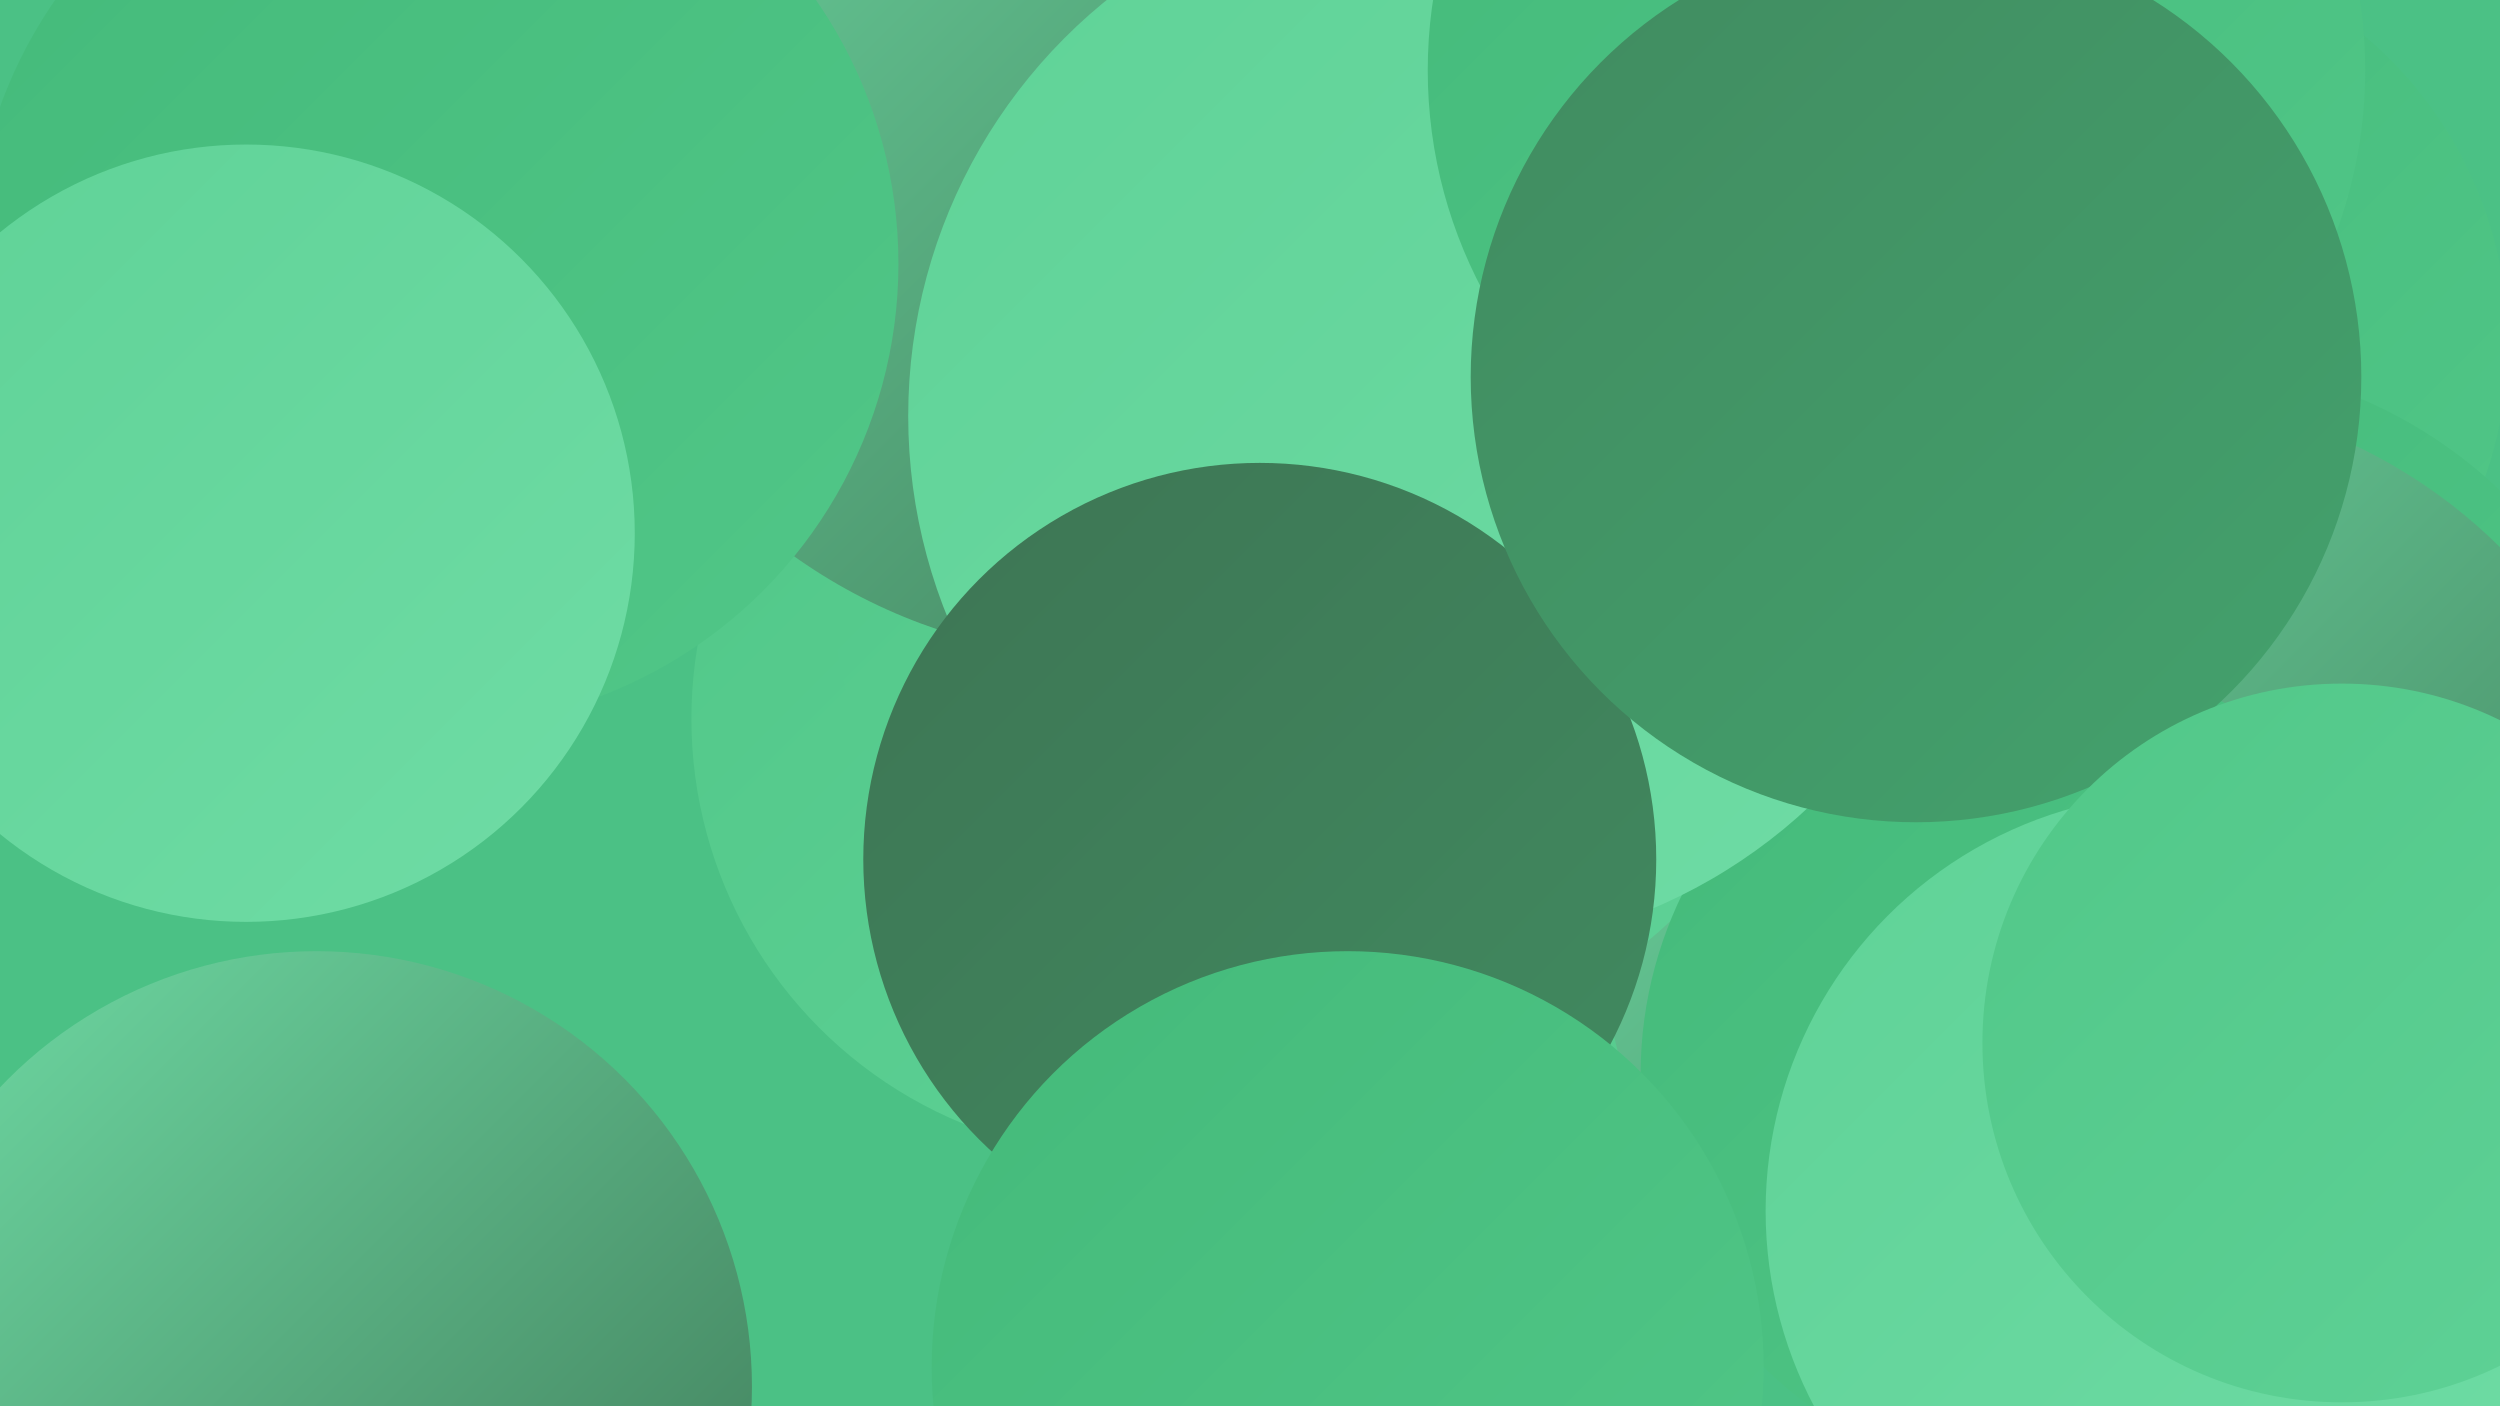
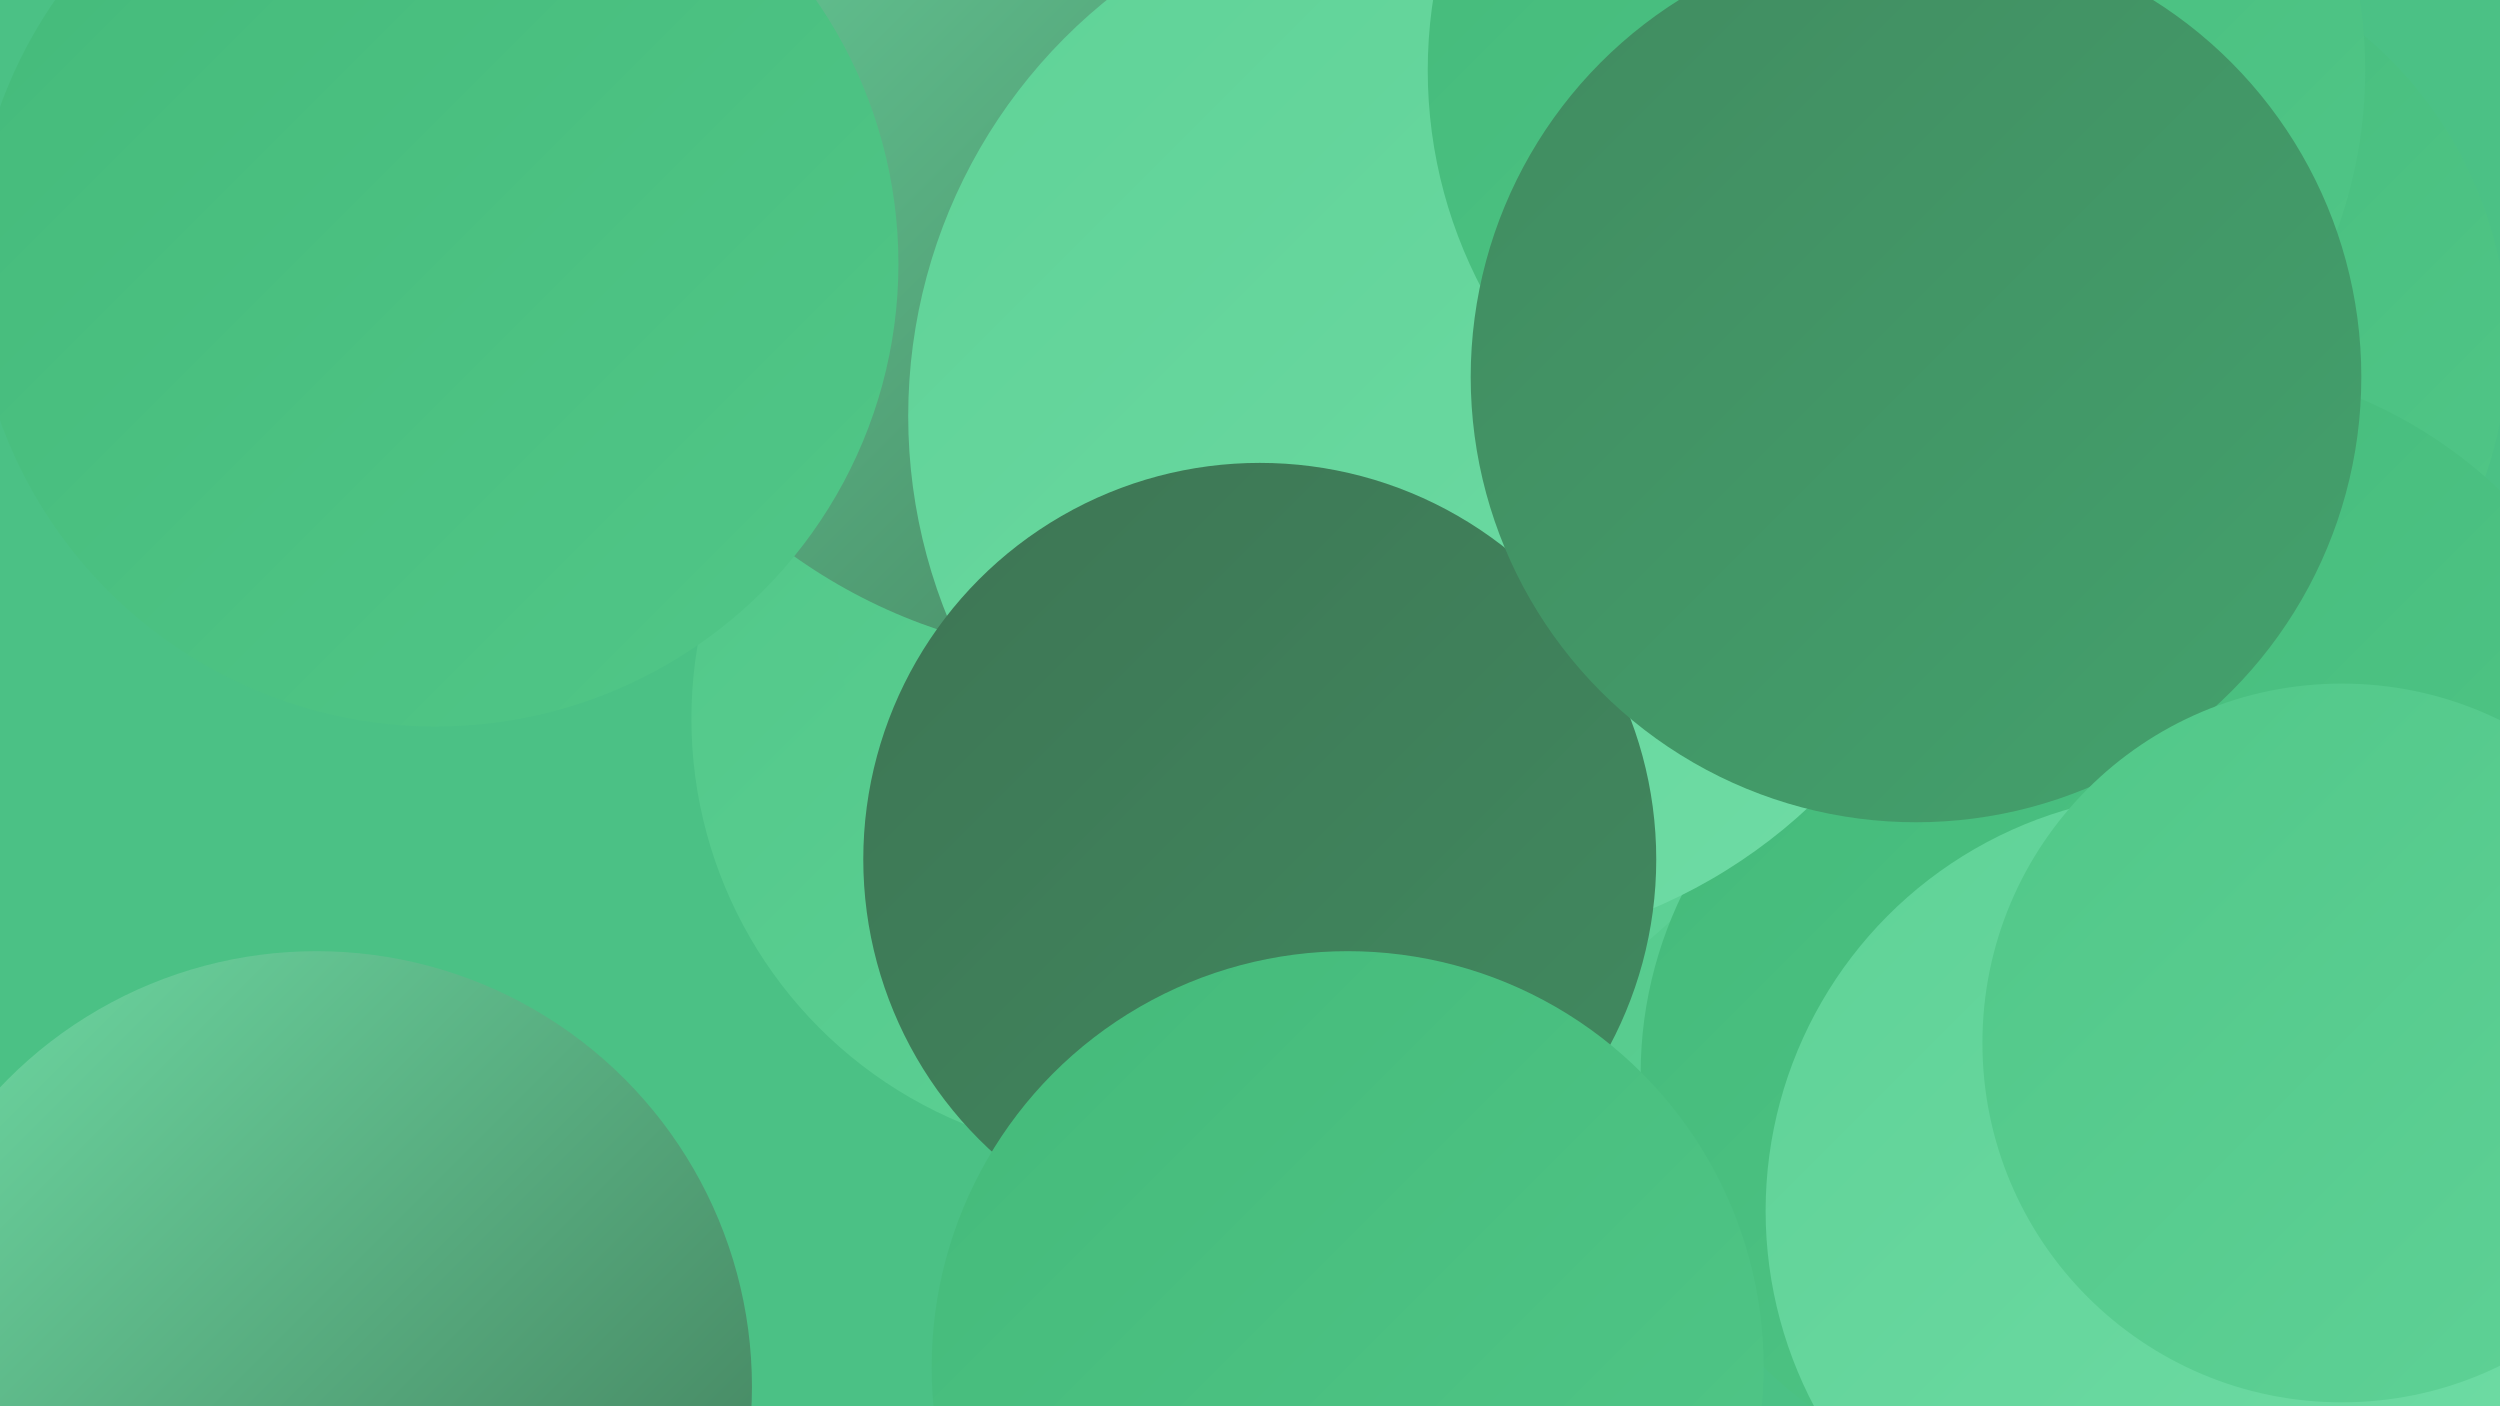
<svg xmlns="http://www.w3.org/2000/svg" width="1280" height="720">
  <defs>
    <linearGradient id="grad0" x1="0%" y1="0%" x2="100%" y2="100%">
      <stop offset="0%" style="stop-color:#3d7554;stop-opacity:1" />
      <stop offset="100%" style="stop-color:#418b60;stop-opacity:1" />
    </linearGradient>
    <linearGradient id="grad1" x1="0%" y1="0%" x2="100%" y2="100%">
      <stop offset="0%" style="stop-color:#418b60;stop-opacity:1" />
      <stop offset="100%" style="stop-color:#43a26d;stop-opacity:1" />
    </linearGradient>
    <linearGradient id="grad2" x1="0%" y1="0%" x2="100%" y2="100%">
      <stop offset="0%" style="stop-color:#43a26d;stop-opacity:1" />
      <stop offset="100%" style="stop-color:#44ba7a;stop-opacity:1" />
    </linearGradient>
    <linearGradient id="grad3" x1="0%" y1="0%" x2="100%" y2="100%">
      <stop offset="0%" style="stop-color:#44ba7a;stop-opacity:1" />
      <stop offset="100%" style="stop-color:#51c788;stop-opacity:1" />
    </linearGradient>
    <linearGradient id="grad4" x1="0%" y1="0%" x2="100%" y2="100%">
      <stop offset="0%" style="stop-color:#51c788;stop-opacity:1" />
      <stop offset="100%" style="stop-color:#5fd297;stop-opacity:1" />
    </linearGradient>
    <linearGradient id="grad5" x1="0%" y1="0%" x2="100%" y2="100%">
      <stop offset="0%" style="stop-color:#5fd297;stop-opacity:1" />
      <stop offset="100%" style="stop-color:#6fdca5;stop-opacity:1" />
    </linearGradient>
    <linearGradient id="grad6" x1="0%" y1="0%" x2="100%" y2="100%">
      <stop offset="0%" style="stop-color:#6fdca5;stop-opacity:1" />
      <stop offset="100%" style="stop-color:#3d7554;stop-opacity:1" />
    </linearGradient>
  </defs>
  <rect width="1280" height="720" fill="#4bc185" />
  <circle cx="681" cy="235" r="283" fill="url(#grad4)" />
  <circle cx="1078" cy="176" r="206" fill="url(#grad3)" />
  <circle cx="969" cy="407" r="254" fill="url(#grad4)" />
  <circle cx="1115" cy="424" r="239" fill="url(#grad3)" />
-   <circle cx="1090" cy="472" r="270" fill="url(#grad6)" />
  <circle cx="578" cy="368" r="224" fill="url(#grad4)" />
  <circle cx="680" cy="285" r="256" fill="url(#grad4)" />
  <circle cx="570" cy="55" r="282" fill="url(#grad6)" />
  <circle cx="1050" cy="550" r="210" fill="url(#grad3)" />
  <circle cx="162" cy="710" r="223" fill="url(#grad6)" />
  <circle cx="739" cy="213" r="274" fill="url(#grad5)" />
  <circle cx="645" cy="440" r="203" fill="url(#grad0)" />
  <circle cx="1211" cy="617" r="204" fill="url(#grad3)" />
  <circle cx="971" cy="36" r="240" fill="url(#grad3)" />
  <circle cx="1118" cy="620" r="214" fill="url(#grad5)" />
  <circle cx="223" cy="135" r="237" fill="url(#grad3)" />
-   <circle cx="126" cy="273" r="199" fill="url(#grad5)" />
  <circle cx="981" cy="193" r="228" fill="url(#grad1)" />
  <circle cx="690" cy="700" r="213" fill="url(#grad3)" />
  <circle cx="1199" cy="534" r="184" fill="url(#grad4)" />
</svg>